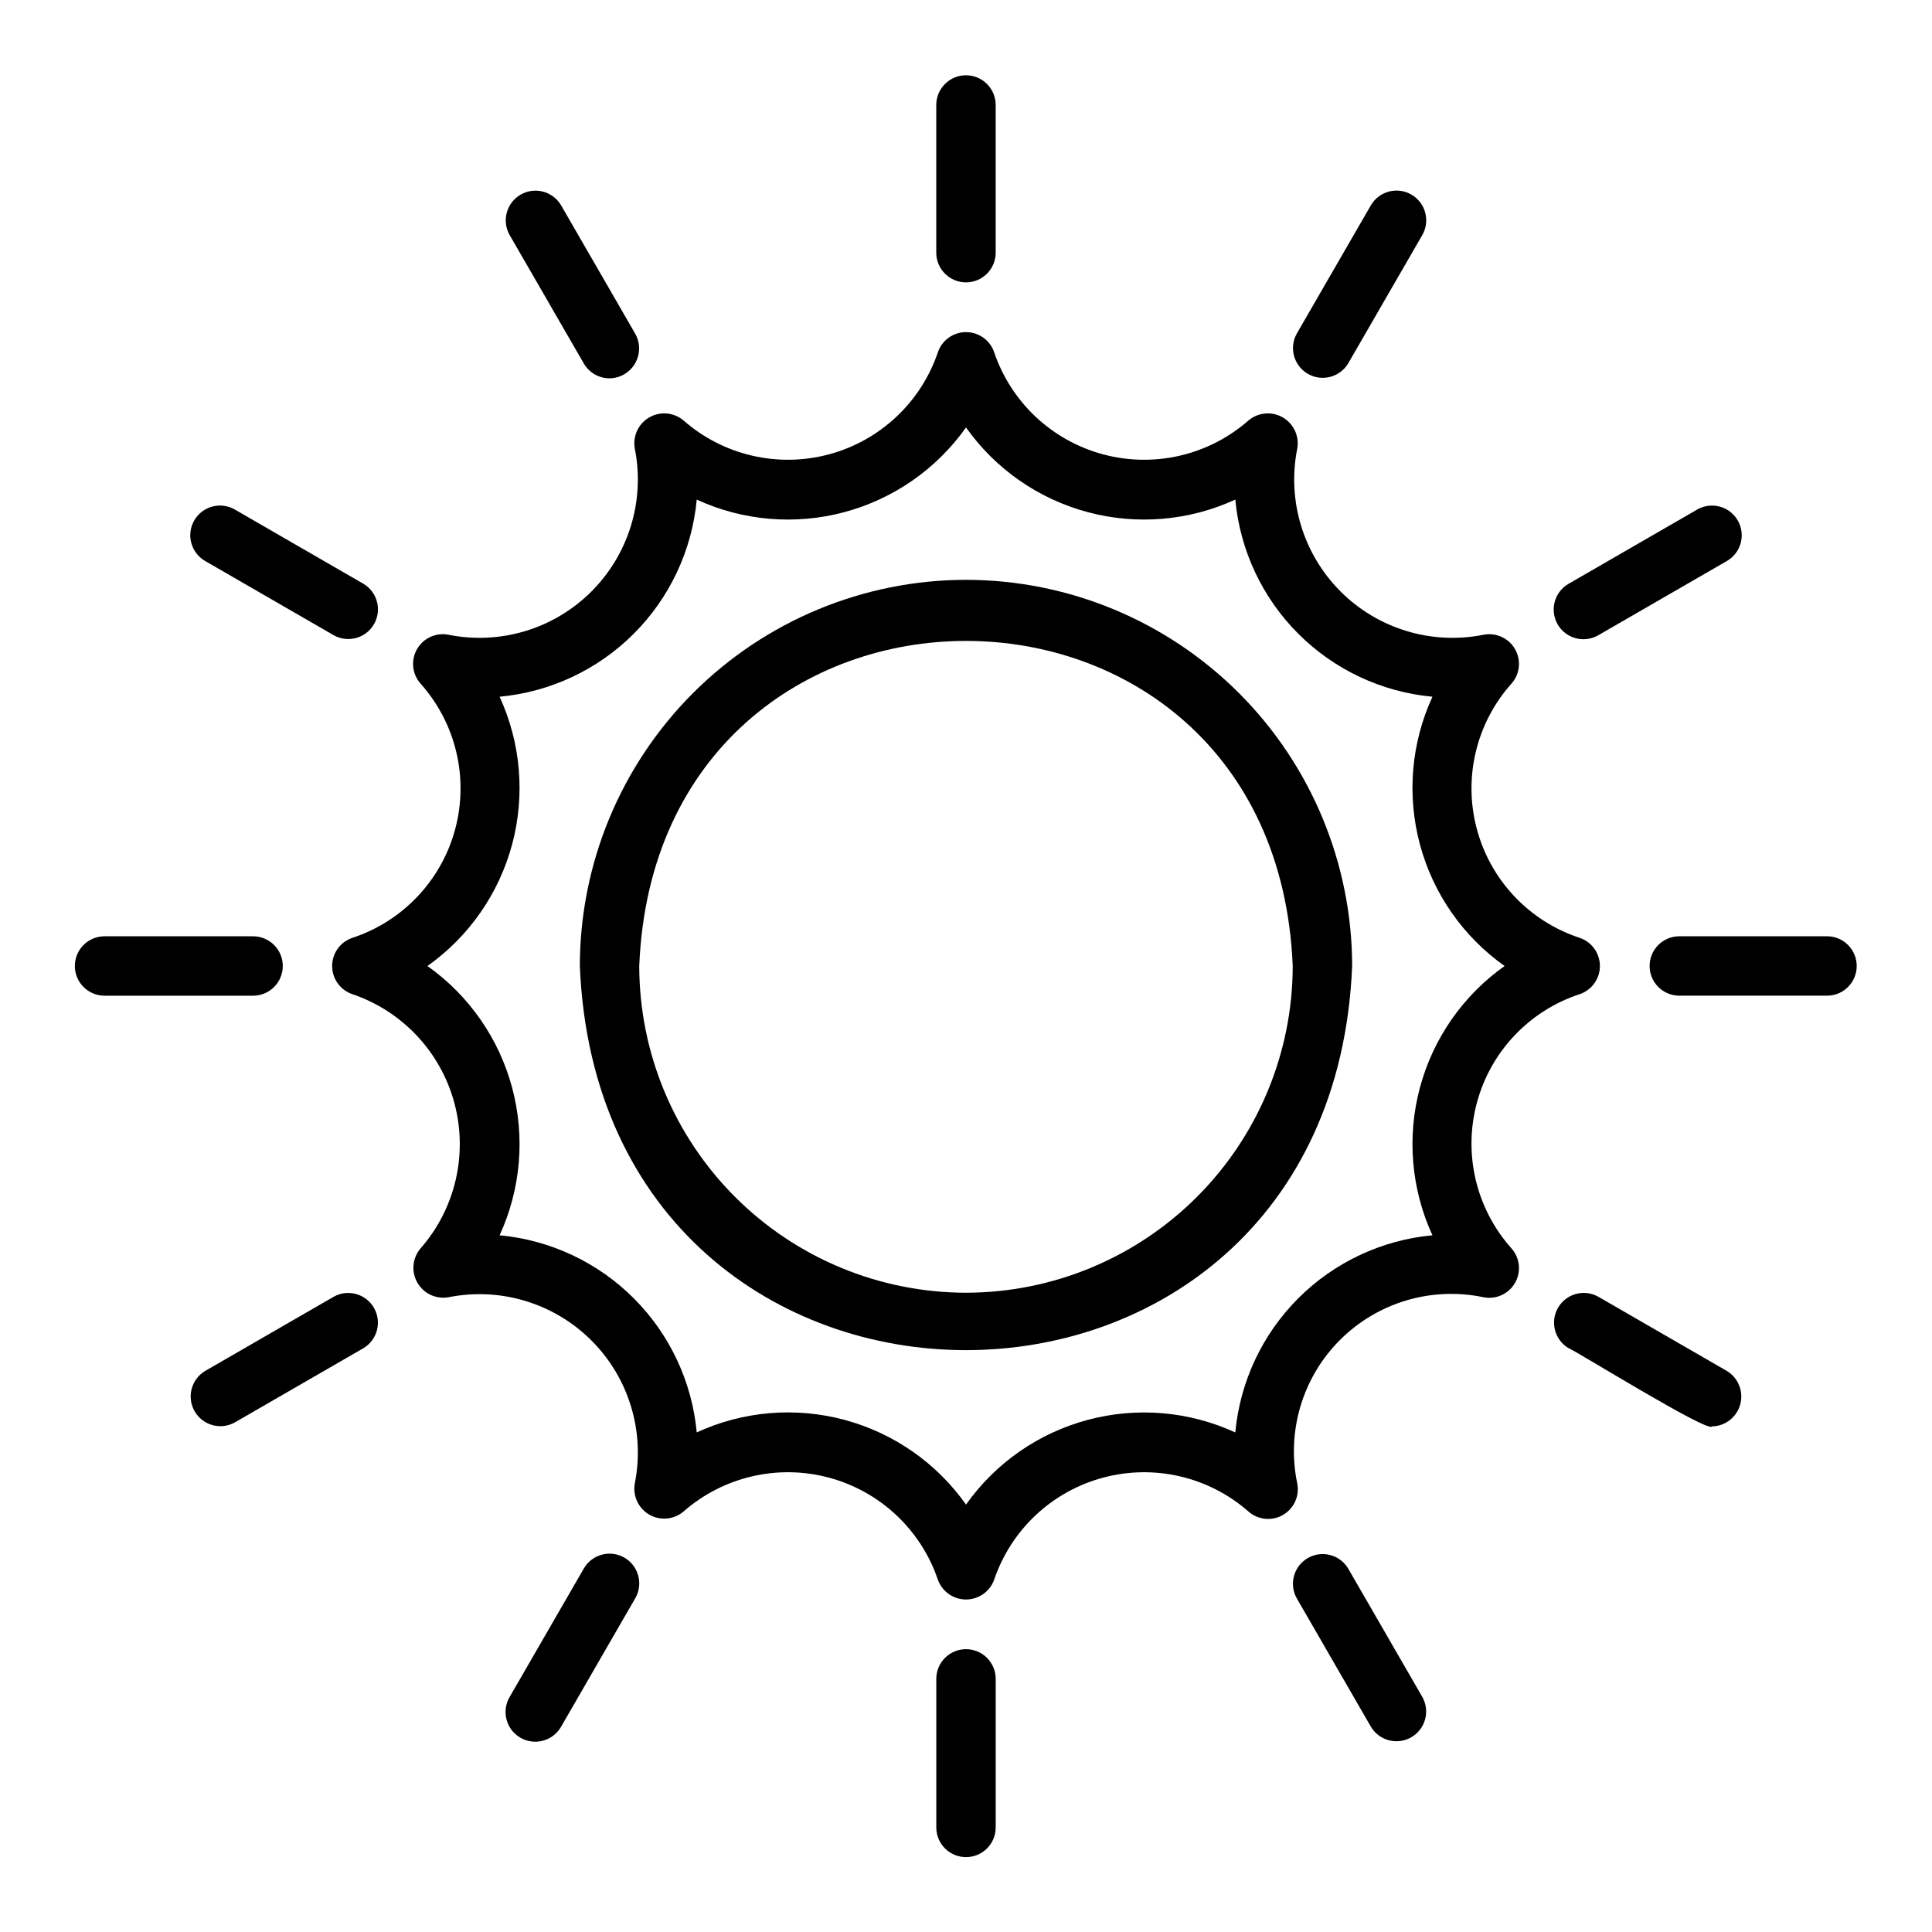
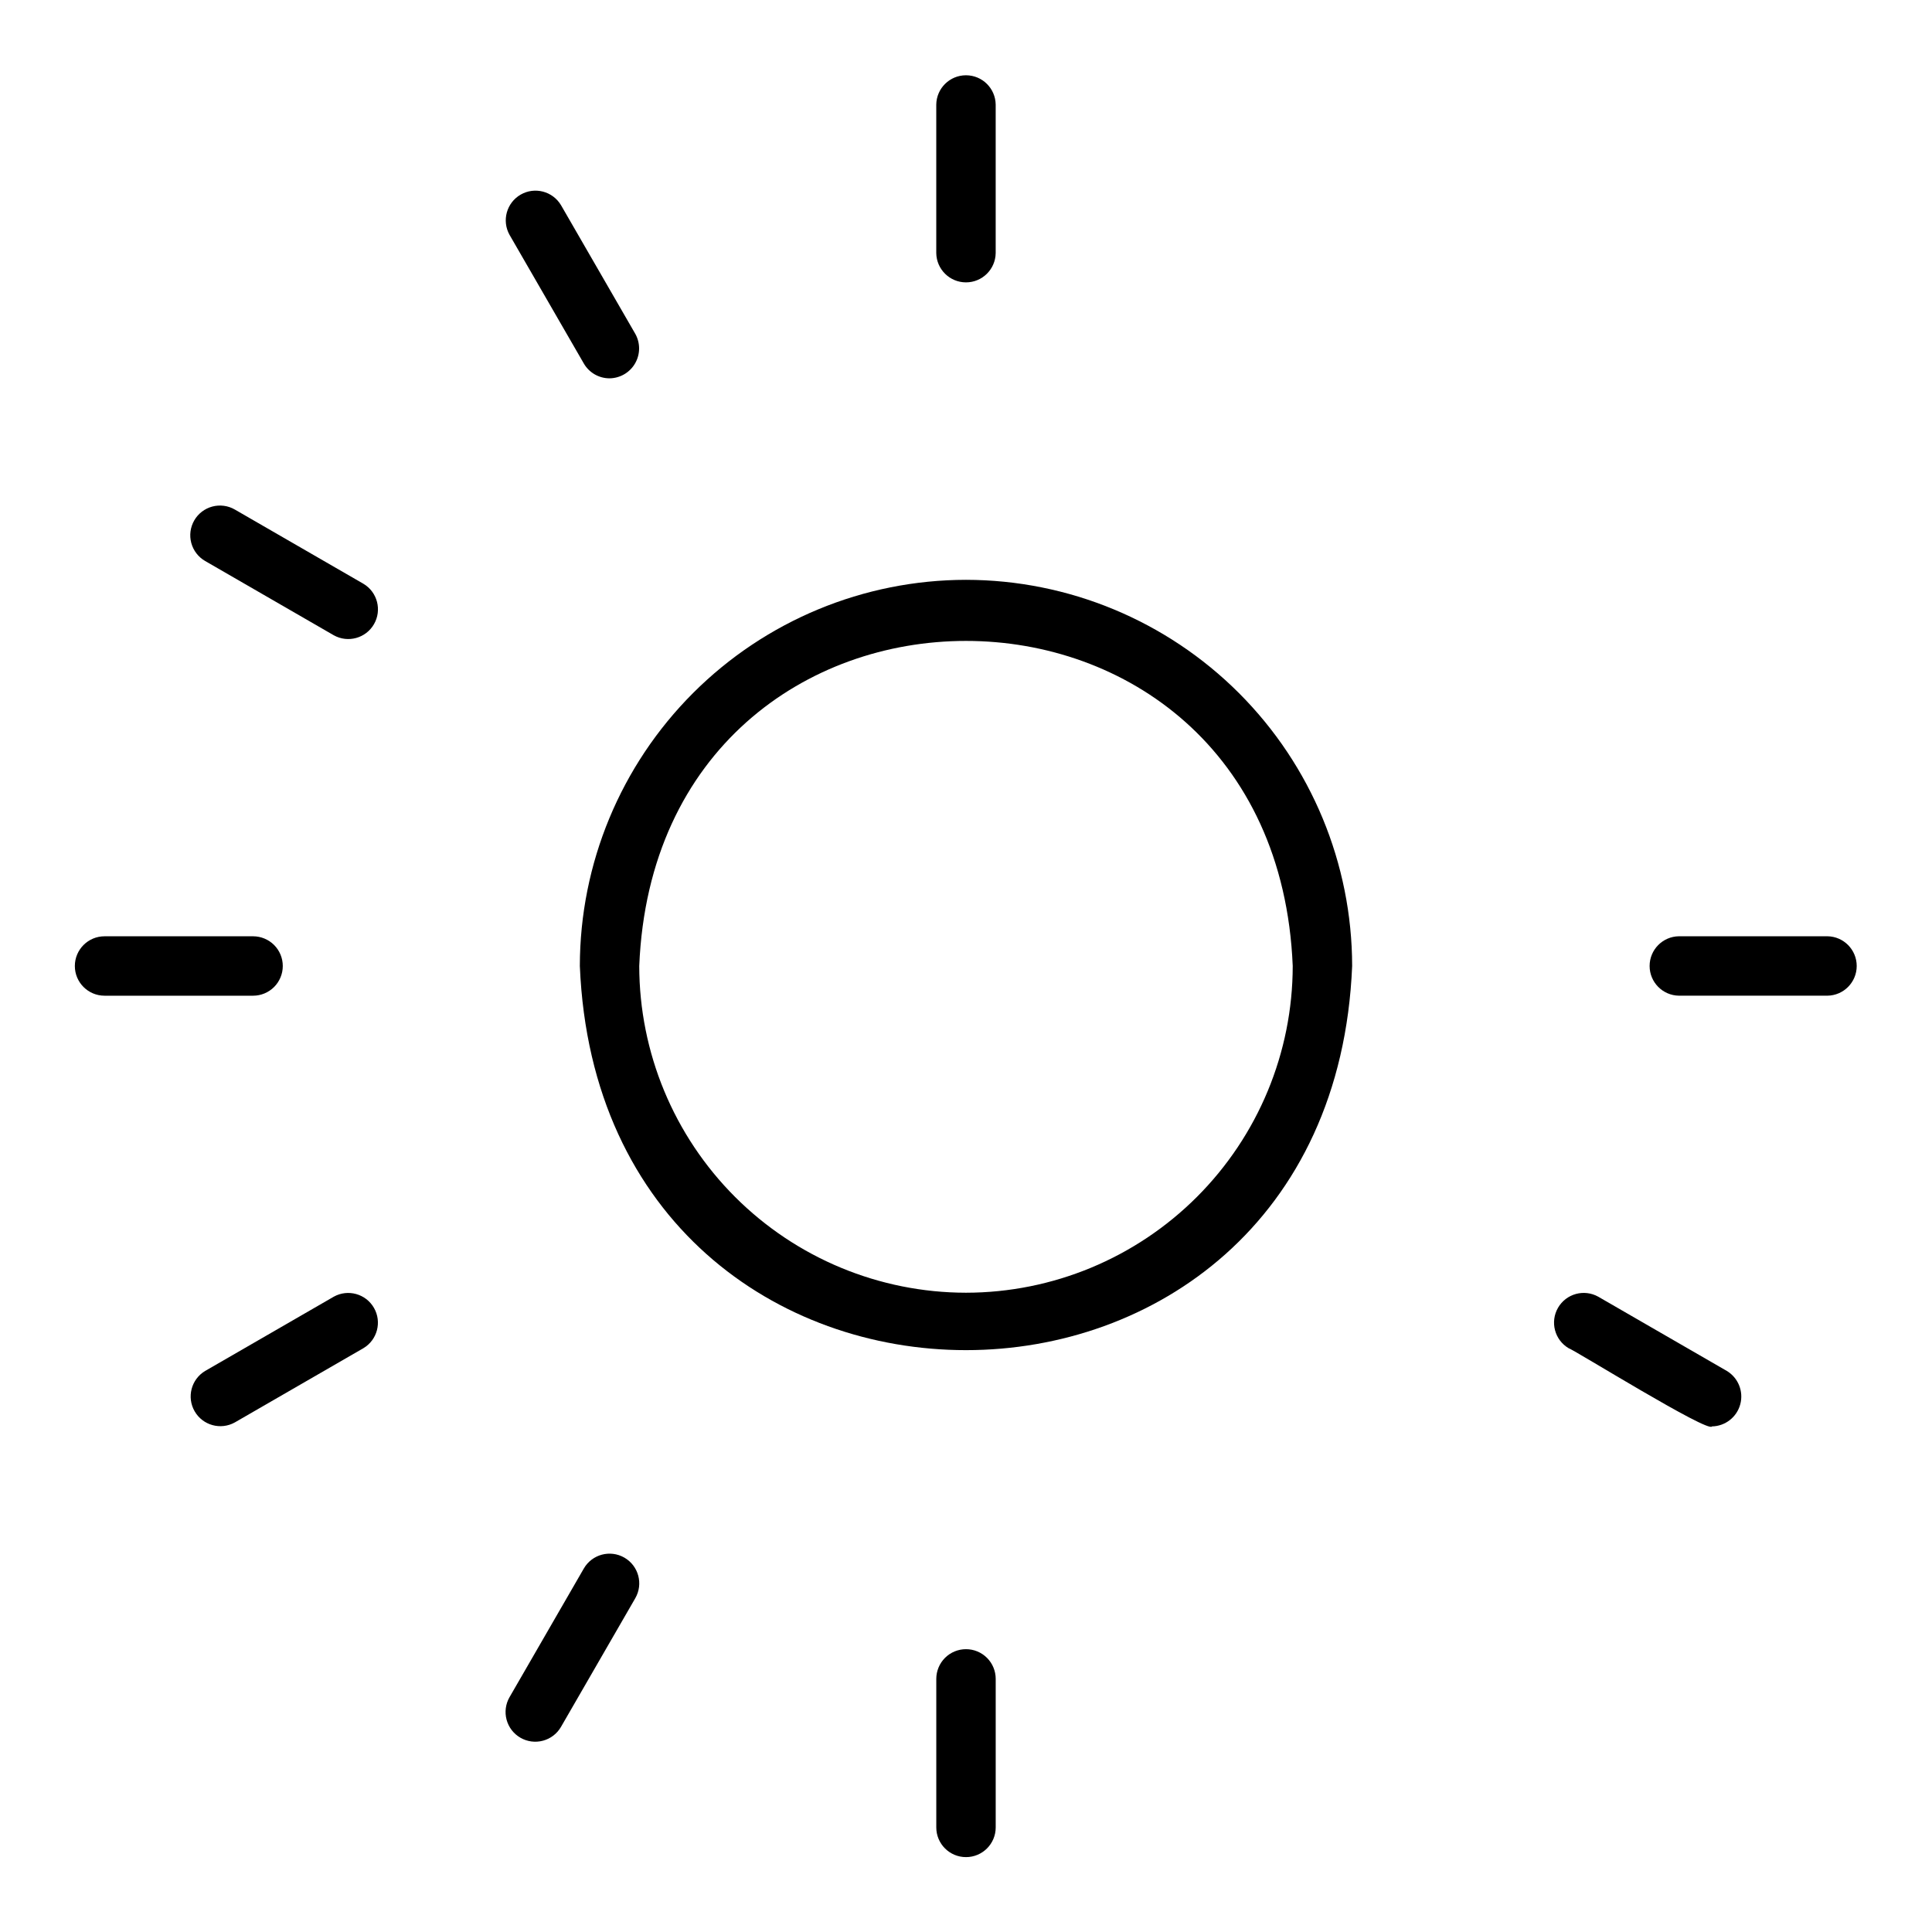
<svg xmlns="http://www.w3.org/2000/svg" fill="#000000" width="800px" height="800px" version="1.1" viewBox="144 144 512 512">
  <g>
    <path d="m400 297.66c-27.133 0.027-53.145 10.82-72.332 30.004-19.184 19.188-29.977 45.199-30.004 72.332 5.621 135.76 199.07 135.72 204.67 0v-0.004c-0.031-27.129-10.824-53.141-30.008-72.328-19.188-19.184-45.199-29.977-72.328-30.004zm0 188.93v-0.004c-22.961-0.023-44.969-9.156-61.203-25.391s-25.363-38.242-25.391-61.199c4.758-114.88 168.45-114.84 173.18 0-0.023 22.957-9.156 44.965-25.391 61.199s-38.242 25.367-61.199 25.391z" />
-     <path d="m535.38 436.28c3.633-13.582 13.867-24.414 27.219-28.805 3.219-1.07 5.391-4.082 5.391-7.473 0-3.394-2.172-6.406-5.391-7.473-13.348-4.402-23.582-15.23-27.219-28.805-3.637-13.578-0.188-28.07 9.172-38.555 2.254-2.535 2.629-6.227 0.934-9.164-1.695-2.938-5.082-4.457-8.406-3.773-13.73 2.719-27.918-1.586-37.816-11.484-9.898-9.898-14.211-24.086-11.488-37.816 0.613-3.301-0.918-6.633-3.828-8.316-2.906-1.68-6.559-1.344-9.113 0.836-10.535 9.223-24.973 12.582-38.496 8.957-13.523-3.625-24.348-13.754-28.859-27.008-1.074-3.219-4.082-5.387-7.473-5.387-3.394 0-6.402 2.172-7.473 5.387-4.512 13.254-15.336 23.383-28.859 27.008-13.52 3.625-27.961 0.27-38.496-8.949-2.551-2.188-6.207-2.527-9.117-0.844-2.91 1.68-4.441 5.016-3.824 8.316 2.715 13.734-1.594 27.914-11.496 37.812-9.898 9.898-24.082 14.207-37.812 11.488-3.324-0.684-6.707 0.836-8.406 3.773-1.695 2.938-1.32 6.629 0.934 9.164 9.359 10.484 12.809 24.98 9.172 38.555-3.637 13.574-13.871 24.402-27.219 28.805-3.219 1.066-5.391 4.078-5.391 7.473 0 3.391 2.172 6.402 5.391 7.473 13.254 4.512 23.387 15.336 27.008 28.859 3.625 13.523 0.262 27.965-8.961 38.496-2.184 2.555-2.519 6.207-0.84 9.113 1.68 2.91 5.012 4.441 8.312 3.824 13.734-2.719 27.918 1.59 37.816 11.488 9.898 9.898 14.211 24.082 11.492 37.812-0.617 3.305 0.914 6.641 3.824 8.32 2.91 1.68 6.566 1.34 9.117-0.848 10.535-9.219 24.977-12.574 38.496-8.949 13.523 3.625 24.348 13.758 28.859 27.008 1.117 3.168 4.113 5.285 7.473 5.285 3.356-0.004 6.352-2.117 7.469-5.285 4.512-13.254 15.34-23.387 28.863-27.008 13.523-3.625 27.965-0.266 38.496 8.957 2.539 2.254 6.231 2.625 9.168 0.93 2.938-1.699 4.457-5.086 3.769-8.41-2.859-13.758 1.406-28.031 11.34-37.965 9.938-9.934 24.211-14.195 37.969-11.336 3.324 0.688 6.711-0.832 8.406-3.769 1.695-2.938 1.32-6.633-0.934-9.168-9.363-10.48-12.812-24.977-9.172-38.551zm-11.773 35.086c-13.434 1.246-26.008 7.152-35.547 16.691-9.543 9.543-15.445 22.117-16.691 35.551-12.258-5.637-26.102-6.812-39.133-3.32-13.035 3.488-24.434 11.43-32.23 22.441-7.793-11.02-19.191-18.965-32.227-22.457-13.035-3.496-26.883-2.316-39.137 3.328-1.25-13.434-7.156-26.004-16.695-35.543-9.539-9.539-22.113-15.445-35.547-16.691 5.637-12.258 6.809-26.102 3.316-39.133-3.492-13.035-11.43-24.434-22.438-32.23 11.008-7.797 18.945-19.199 22.438-32.23 3.492-13.035 2.32-26.875-3.316-39.133 13.434-1.25 26.008-7.152 35.547-16.691 9.539-9.539 15.445-22.113 16.695-35.547 12.258 5.637 26.102 6.809 39.133 3.316 13.031-3.492 24.434-11.434 32.23-22.441 7.793 11.012 19.195 18.949 32.227 22.441 13.035 3.492 26.879 2.316 39.137-3.324 1.246 13.434 7.148 26.012 16.688 35.551 9.543 9.543 22.117 15.445 35.551 16.695-5.637 12.258-6.809 26.098-3.316 39.133 3.492 13.031 11.43 24.434 22.441 32.23-11.012 7.797-18.949 19.195-22.441 32.23-3.492 13.031-2.32 26.875 3.316 39.133z" />
    <path d="m392.12 171.71v39.359c0.062 4.305 3.57 7.762 7.875 7.762s7.809-3.457 7.871-7.762v-39.359c-0.062-4.305-3.566-7.762-7.871-7.762s-7.812 3.457-7.875 7.762z" />
    <path d="m305.54 244.26c2.797-0.031 5.371-1.539 6.769-3.965 1.398-2.422 1.414-5.406 0.039-7.844l-19.68-34.086c-2.207-3.695-6.969-4.934-10.695-2.785-3.727 2.152-5.039 6.898-2.941 10.656l19.68 34.086c1.406 2.441 4.012 3.941 6.828 3.938z" />
    <path d="m232.45 312.35c3.758 2.102 8.508 0.793 10.66-2.938 2.148-3.727 0.91-8.492-2.789-10.699l-34.086-19.68c-1.809-1.047-3.957-1.328-5.977-0.789-2.016 0.539-3.738 1.859-4.781 3.668-1.043 1.812-1.328 3.961-0.785 5.977 0.543 2.019 1.863 3.738 3.672 4.781z" />
    <path d="m218.94 400c0-2.09-0.828-4.094-2.305-5.57-1.477-1.473-3.481-2.305-5.566-2.305h-39.359c-4.348 0-7.875 3.527-7.875 7.875s3.527 7.871 7.875 7.871h39.359c2.086 0 4.09-0.828 5.566-2.305 1.477-1.477 2.305-3.481 2.305-5.566z" />
    <path d="m232.45 487.64-34.086 19.68c-3.691 2.207-4.93 6.969-2.777 10.695 2.148 3.723 6.891 5.035 10.648 2.941l34.086-19.68c3.688-2.207 4.926-6.969 2.773-10.691-2.148-3.723-6.887-5.035-10.645-2.945z" />
    <path d="m309.47 556.79c-3.766-2.172-8.578-0.883-10.754 2.883l-19.68 34.086c-1.047 1.809-1.328 3.961-0.789 5.977 0.543 2.019 1.859 3.738 3.672 4.781 1.809 1.047 3.957 1.328 5.973 0.785 2.019-0.539 3.738-1.859 4.781-3.668l19.68-34.086v-0.004c2.176-3.766 0.883-8.578-2.883-10.754z" />
    <path d="m400 581.05c-2.09 0-4.094 0.828-5.57 2.305-1.473 1.477-2.305 3.481-2.305 5.566v39.363c0 4.348 3.527 7.871 7.875 7.871s7.871-3.523 7.871-7.871v-39.363c0-2.086-0.828-4.09-2.305-5.566-1.477-1.477-3.481-2.305-5.566-2.305z" />
-     <path d="m501.28 559.68c-2.207-3.695-6.969-4.934-10.695-2.781-3.731 2.148-5.039 6.894-2.941 10.652l19.68 34.086c2.215 3.676 6.965 4.902 10.68 2.754 3.719-2.144 5.031-6.867 2.957-10.625z" />
    <path d="m601.64 507.32-34.086-19.68c-3.758-2.102-8.508-0.797-10.664 2.934-2.152 3.731-0.906 8.5 2.793 10.703 1.668 0.543 37.176 22.613 38.016 20.734 3.523-0.07 6.578-2.461 7.492-5.863 0.914-3.406-0.535-7.004-3.551-8.828z" />
    <path d="m628.29 392.12h-39.363c-4.305 0.062-7.762 3.57-7.762 7.875s3.457 7.809 7.762 7.871h39.363c4.301-0.062 7.758-3.566 7.758-7.871s-3.457-7.812-7.758-7.875z" />
-     <path d="m556.8 309.47c2.176 3.762 6.988 5.051 10.754 2.883l34.086-19.68c3.766-2.172 5.055-6.988 2.883-10.75-2.176-3.766-6.988-5.059-10.754-2.887l-34.086 19.68c-3.766 2.176-5.055 6.988-2.883 10.754z" />
-     <path d="m507.32 198.36-19.68 34.086c-2.074 3.758-0.762 8.48 2.957 10.625 3.715 2.144 8.465 0.922 10.68-2.754l19.68-34.086c2.109-3.758 0.801-8.516-2.93-10.668-3.734-2.156-8.504-0.91-10.707 2.797z" />
  </g>
</svg>